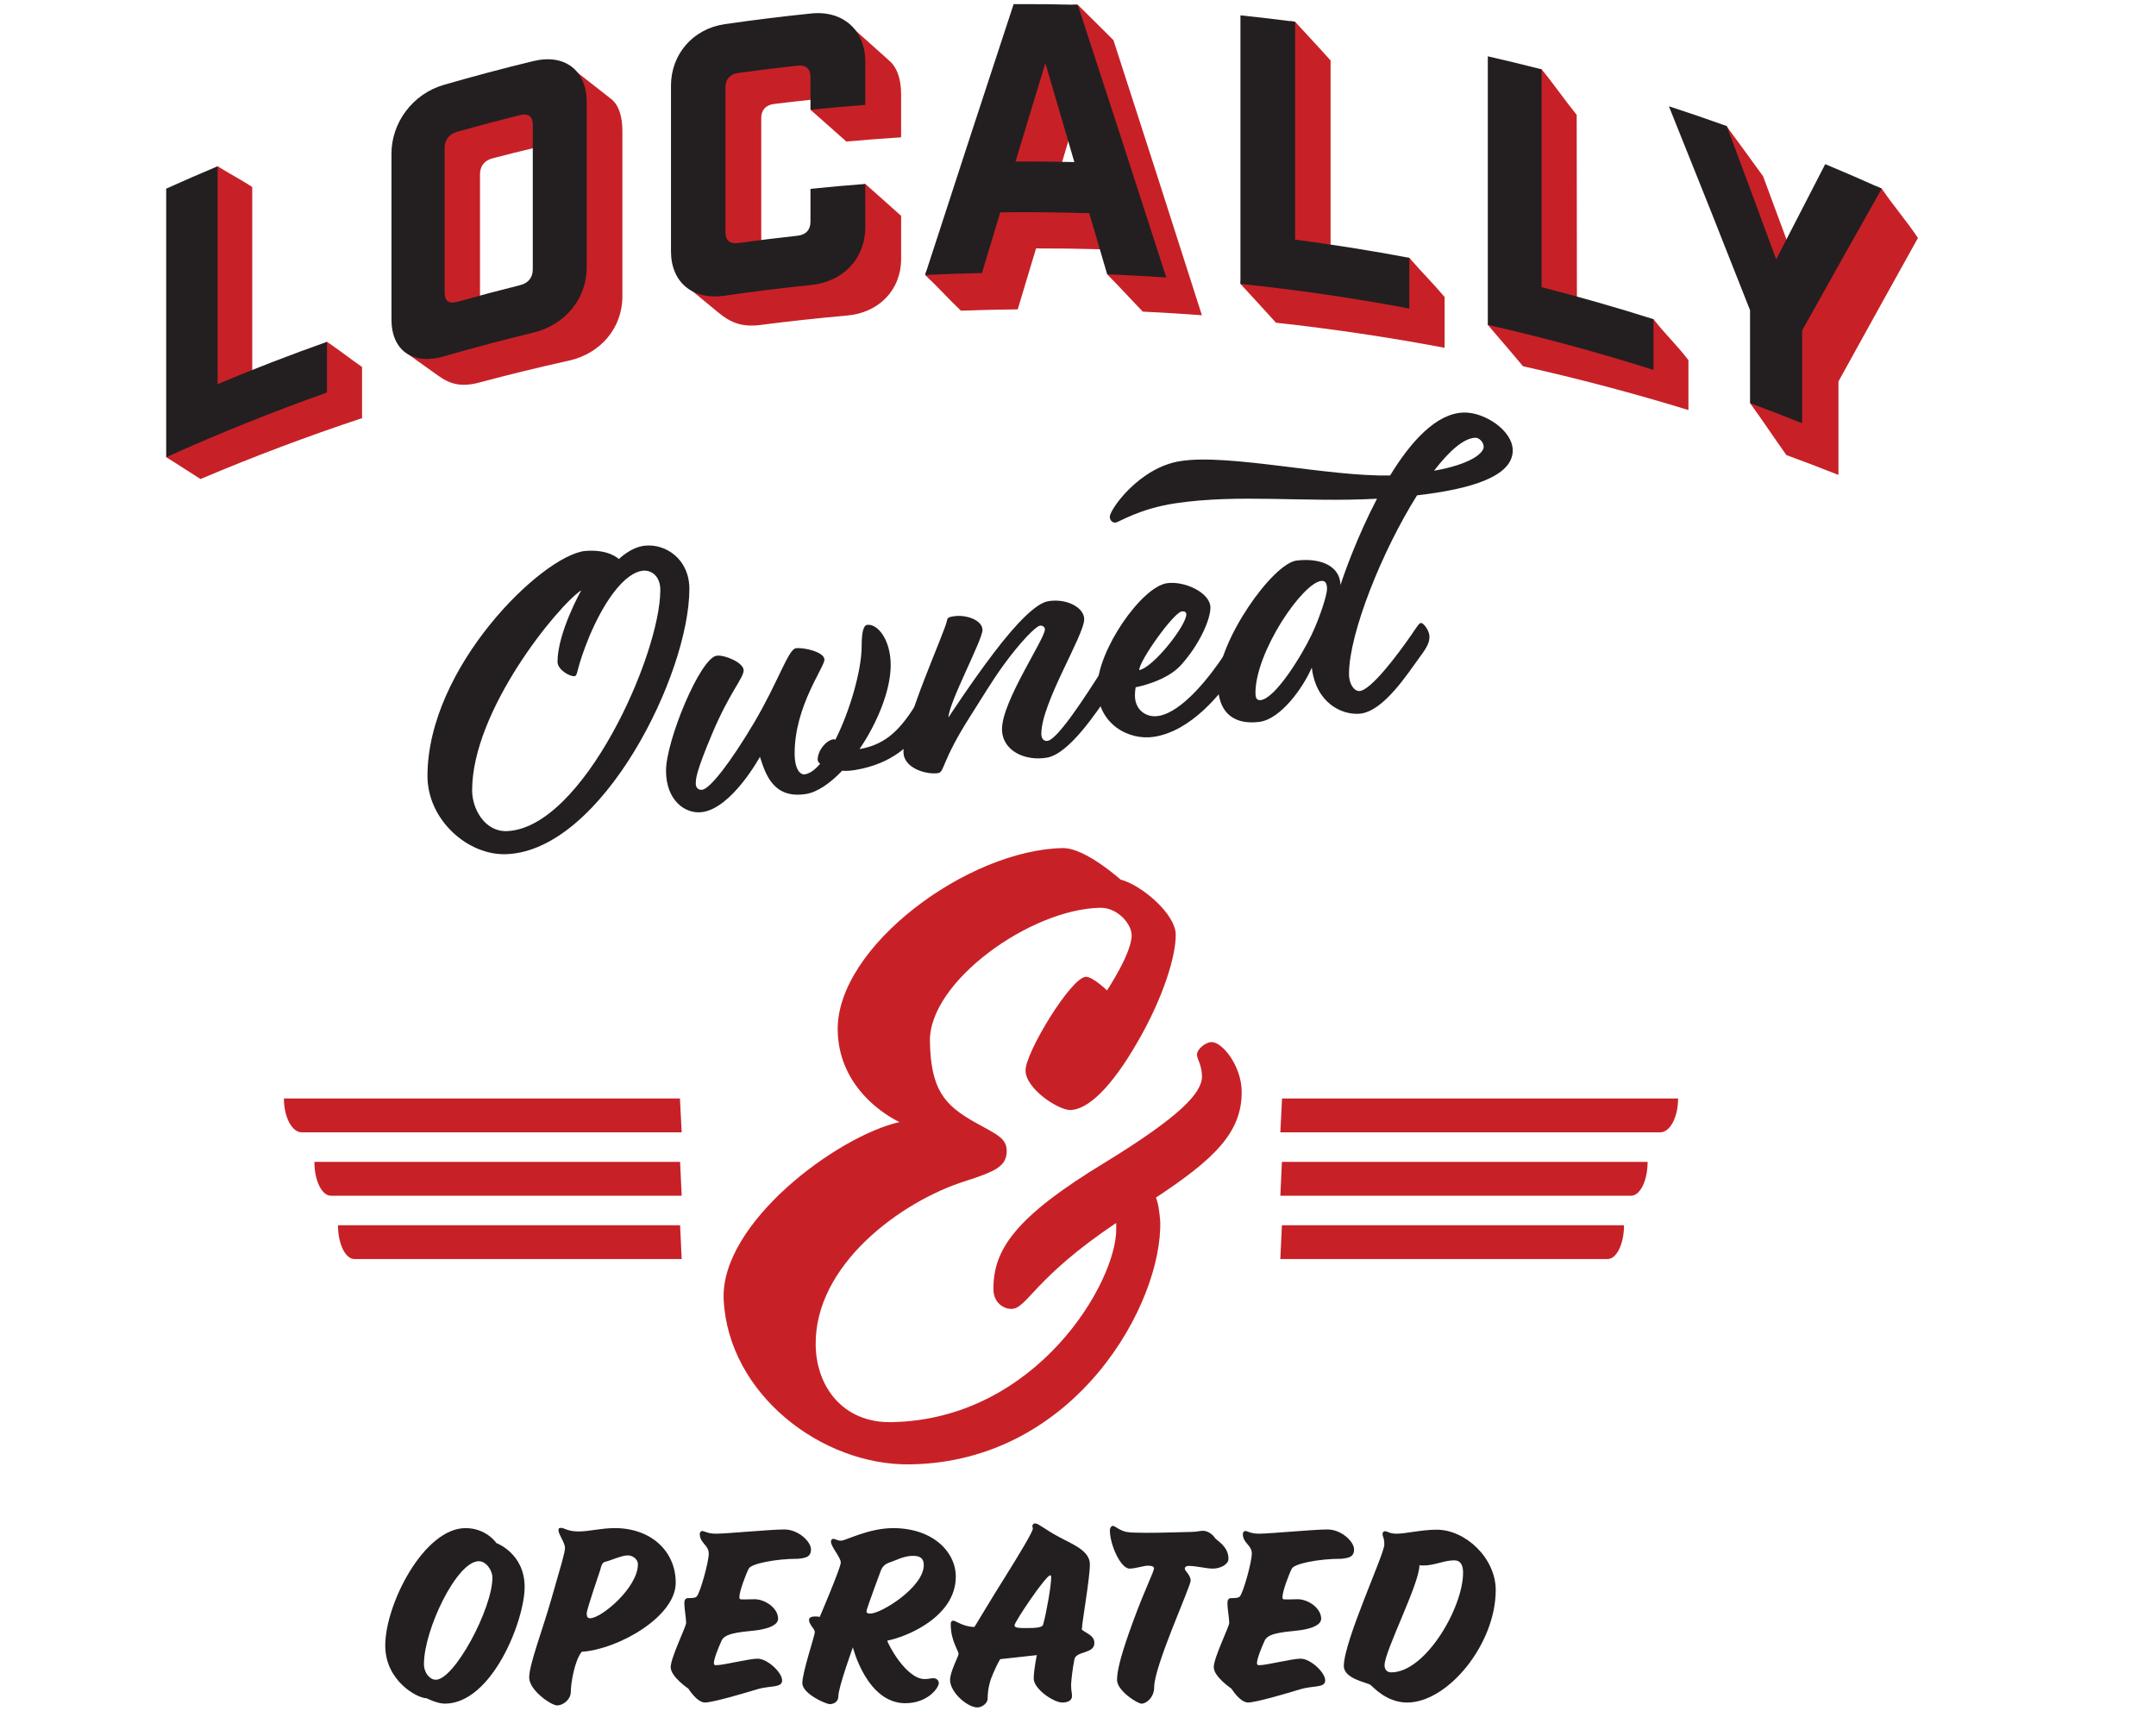
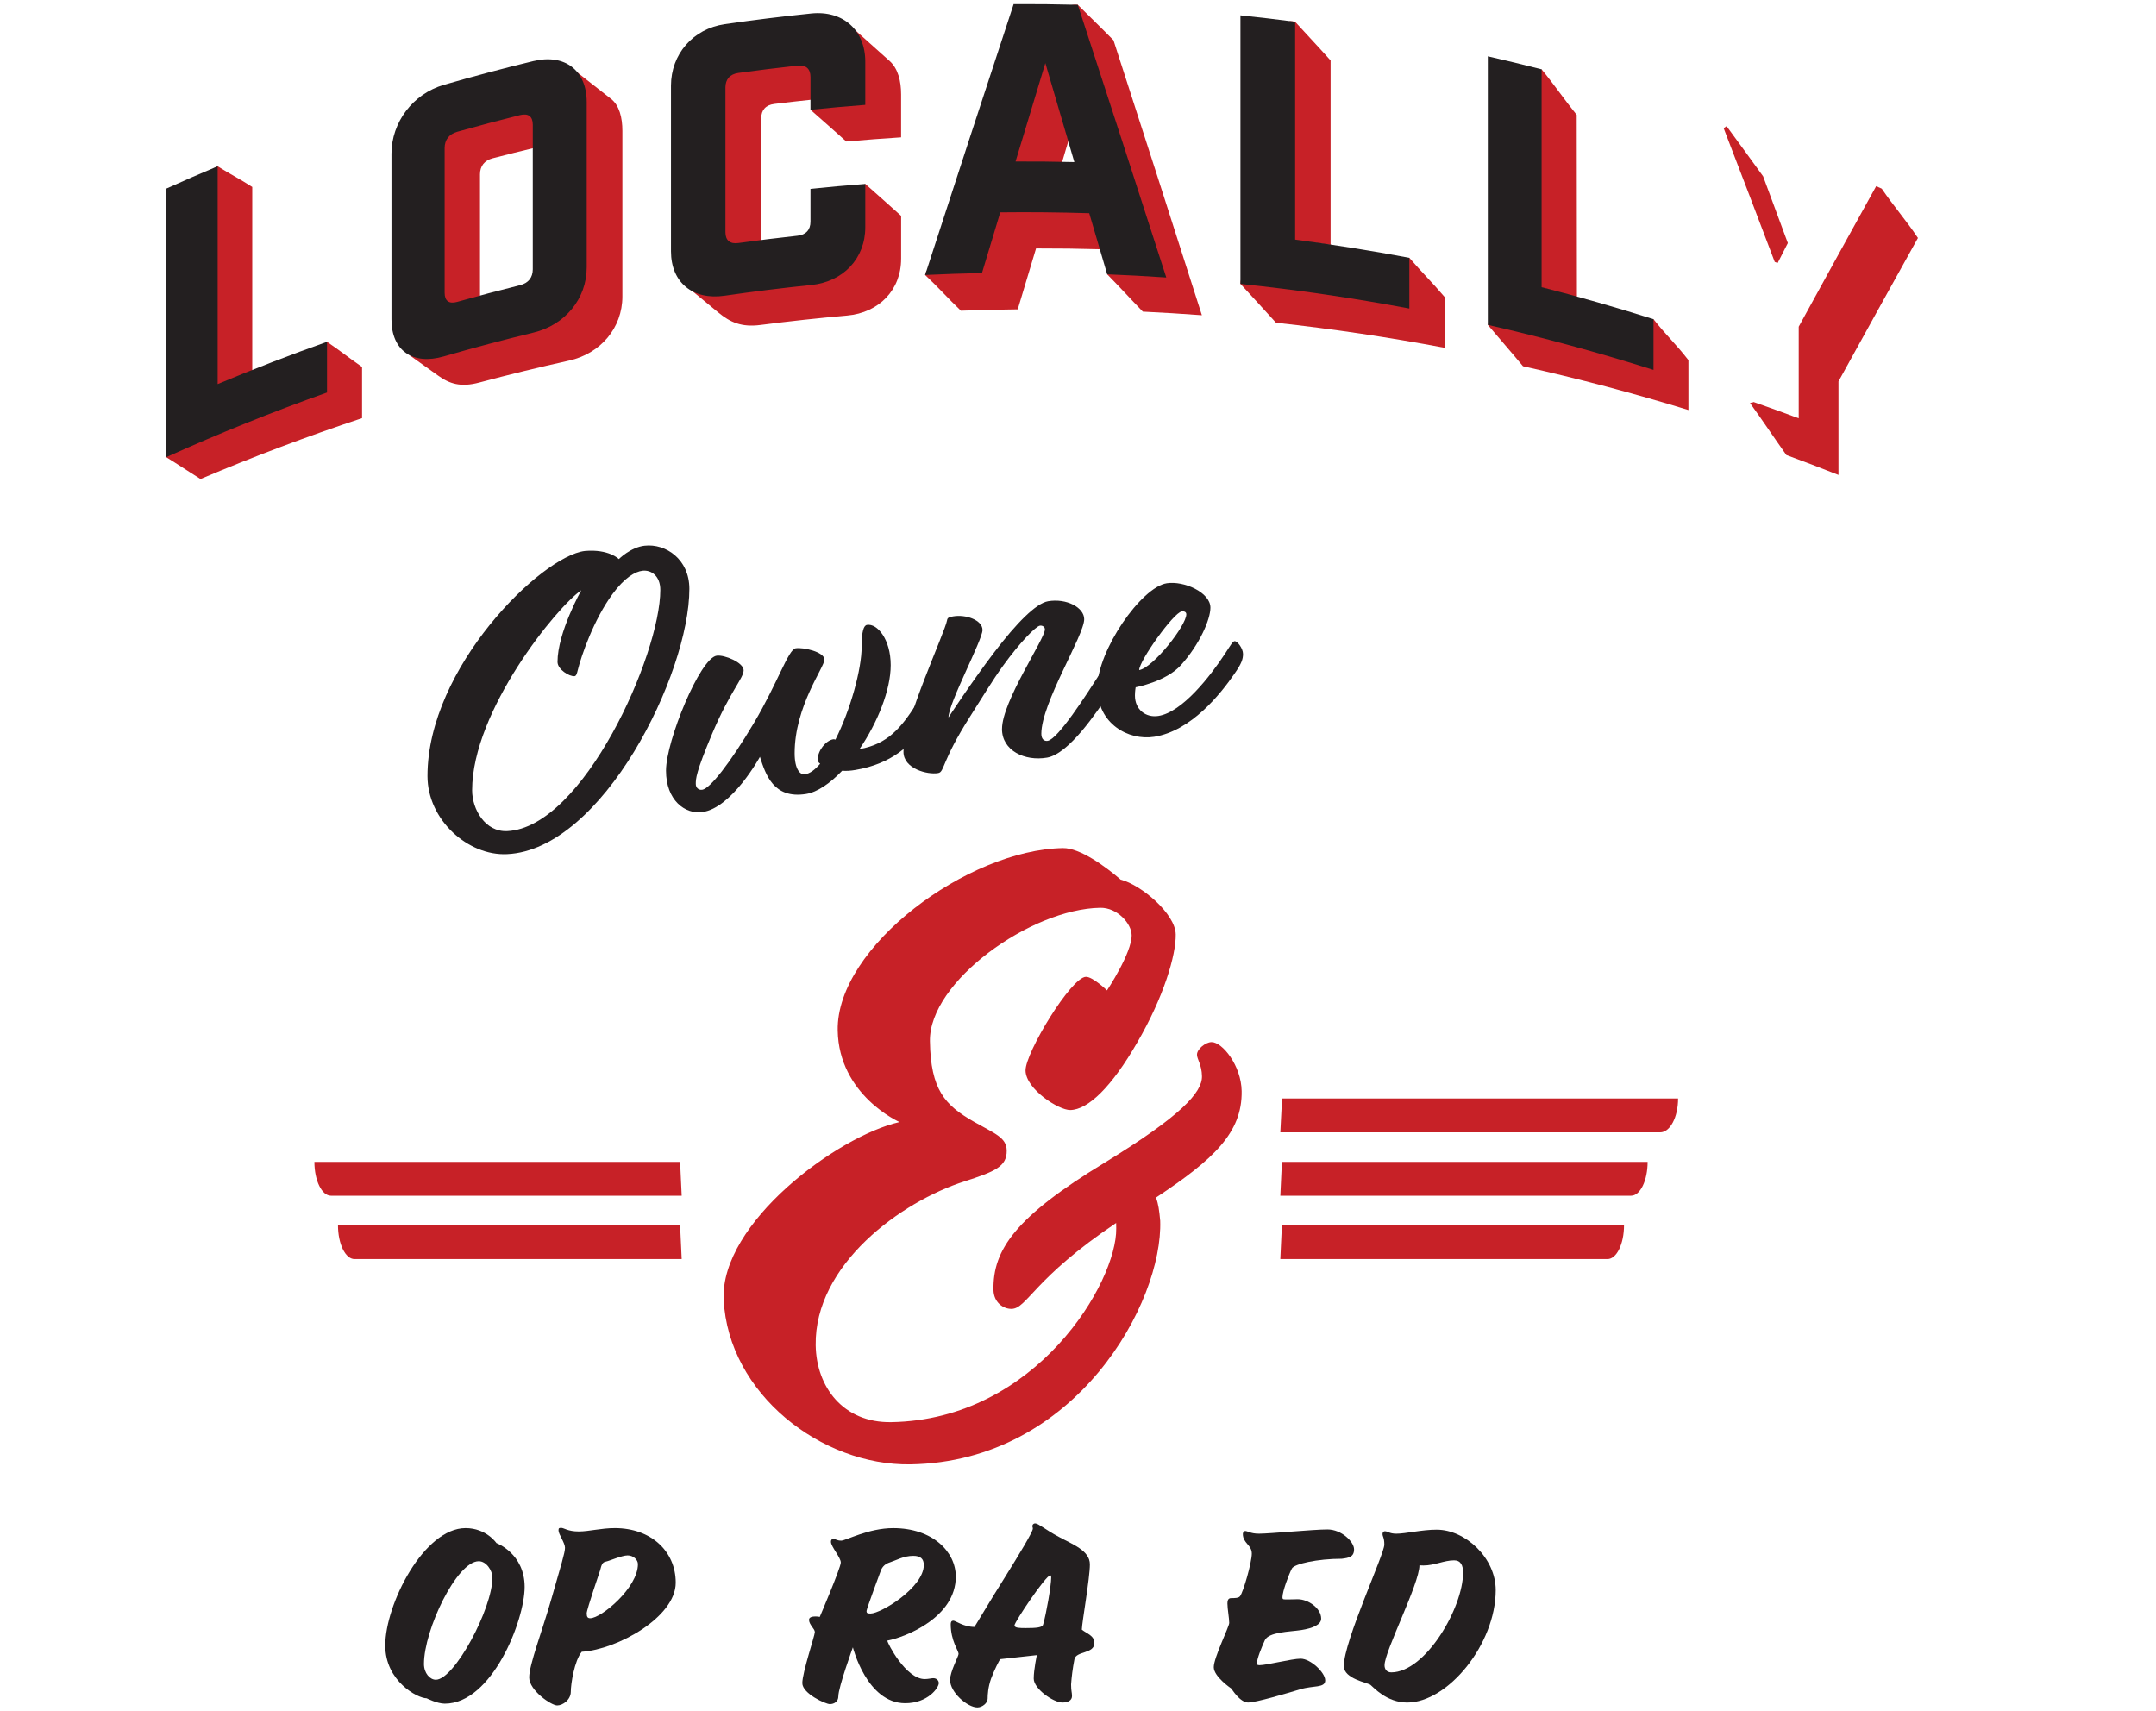
<svg xmlns="http://www.w3.org/2000/svg" width="480" height="381" viewBox="0 0 480 381" fill="none">
  <path d="M266.492 234.811C266.471 233.607 268.342 232.031 269.719 232.005C272.128 231.969 276.345 237.234 276.438 242.914C276.586 252.201 270.138 258.161 257.357 266.624C257.896 267.995 258.092 269.538 258.3 271.776C258.934 289.835 239.699 325.427 202.684 326.018C182.887 326.333 162.138 310.314 161.112 289.336C160.324 272.311 186.361 252.959 200.26 249.808C200.26 249.808 186.733 243.833 186.501 229.377C186.203 210.795 215.476 189.157 236.653 188.815C240.443 188.755 246.192 192.965 249.508 195.839C254.005 196.969 261.685 203.387 261.759 208.033C261.834 212.682 259.056 222.019 253.19 232.091C247.492 241.999 242.236 247.07 238.277 247.13C235.693 247.171 228.388 242.477 228.319 238.345C228.257 234.386 238.488 217.525 241.763 217.474C243.313 217.45 246.457 220.497 246.457 220.497C246.457 220.497 252.007 212.15 251.944 208.191C251.903 205.613 248.747 202.046 244.96 202.106C229.464 202.352 206.821 218.55 207.032 231.803C207.205 242.641 210.357 246.03 216.788 249.713C221.481 252.391 224.081 253.215 224.128 256.137C224.188 259.752 221.449 260.831 214.768 263.001C200.545 267.528 181.313 281.607 181.599 299.505C181.748 308.795 187.729 316.791 198.404 316.619C230.77 316.098 248.702 285.349 248.512 273.479L248.494 272.275C230.095 284.615 228.652 291.348 225.208 291.405C223.314 291.434 221.223 289.918 221.178 287.165C221.035 278.215 226.086 270.911 245.871 258.892C262.919 248.461 267.66 243.224 267.601 239.612C267.559 237.028 266.506 235.842 266.489 234.808L266.492 234.811Z" fill="#C72127" />
  <path d="M44.641 106.65C41.985 104.982 39.638 103.407 37 101.787C37.265 101.392 37.229 100.925 37.494 100.529C48.743 95.547 60.14 91.02 71.66 86.944V77.227C71.93 76.852 72.534 76.469 72.805 76.094C75.508 77.937 77.888 79.81 80.606 81.701V93.095C68.483 97.114 56.485 101.632 44.644 106.647L44.641 106.65ZM48.46 37.015C51.122 38.707 53.484 39.887 56.16 41.626V83.014C53.216 84.171 50.28 85.36 47.354 86.579V37.649C47.621 37.259 48.192 37.405 48.46 37.013V37.015Z" fill="#C72127" />
  <path d="M136.053 22.024C137.894 23.481 138.564 26.174 138.564 29.162C138.564 41.445 138.564 53.731 138.564 66.014C138.564 72.994 133.704 78.725 126.705 80.277C120.013 81.763 113.345 83.389 106.706 85.164C102.575 86.27 100.103 85.476 97.471 83.576C95.249 81.977 93.033 80.393 90.817 78.826C92.866 79.864 95.412 79.186 98.458 78.315C105.07 76.424 111.715 74.673 118.386 73.071C125.364 71.4 129.376 66.588 129.373 59.608C129.373 47.325 129.373 35.039 129.373 22.756C129.373 18.106 127.874 15.695 127.624 15.419C130.429 17.598 133.24 19.801 136.053 22.027V22.024ZM116.227 24.456C118.053 24.01 119.049 24.768 119.049 26.593V32.901C115.92 33.65 112.797 34.429 109.677 35.241C107.857 35.713 106.866 36.98 106.866 38.805V66.362C104.773 66.921 102.682 67.491 100.597 68.08C98.782 68.591 97.798 67.881 97.798 66.052V32.188C97.798 30.36 98.782 29.081 100.597 28.57C105.787 27.11 110.998 25.74 116.227 24.456Z" fill="#C72127" />
  <path d="M200.62 57.625C200.62 64.557 195.7 69.623 188.586 70.253C182.152 70.824 175.725 71.519 169.312 72.346C165.091 72.893 162.566 71.772 159.872 69.531C157.599 67.643 155.327 65.77 153.057 63.915C155.157 65.22 157.766 64.89 160.883 64.435C167.284 63.496 173.699 62.687 180.127 62.004C187.229 61.258 191.298 56.998 191.298 50.062V41.323C191.581 41.026 192.363 41.248 192.645 40.951C195.468 43.472 197.794 45.49 200.623 48.059V57.625H200.62ZM172.349 23.145C170.493 23.374 169.479 24.494 169.479 26.308V53.686C167.34 53.96 165.204 54.248 163.072 54.551C161.216 54.816 160.208 53.977 160.208 52.161V18.517C160.208 16.7 161.216 15.562 163.072 15.297C168.015 14.596 172.967 13.971 177.926 13.421C179.788 13.216 180.802 14.099 180.802 15.915V22.182C177.982 22.476 175.165 22.797 172.352 23.142L172.349 23.145ZM198.074 13.594C199.938 15.279 200.617 18.044 200.617 21.011V30.577C196.545 30.835 192.476 31.147 188.413 31.507C185.59 29.01 183.256 26.885 180.439 24.438C180.721 24.132 180.516 23.478 180.799 23.175C184.294 22.809 187.791 22.479 191.295 22.191V13.448C191.295 9.492 190.534 7.081 189.516 5.93C192.369 8.46 195.221 11.014 198.077 13.594H198.074Z" fill="#C72127" />
  <path d="M230.66 55.309C229.301 59.825 227.942 64.343 226.585 68.871C222.365 68.915 218.147 69.016 213.93 69.171C211.101 66.489 208.787 63.85 205.958 61.219C206.241 60.925 206.009 60.615 206.292 60.321C209.941 60.128 213.591 59.979 217.243 59.869C218.602 55.318 219.961 50.77 221.321 46.228C228.483 46.073 235.648 46.079 242.81 46.246C243.631 49.328 244.452 52.414 245.273 55.499C240.404 55.363 235.532 55.297 230.663 55.309H230.66ZM237.882 31.284C237.373 33.005 236.861 34.727 236.353 36.448C232.388 36.409 228.423 36.421 224.459 36.48C226.752 28.814 229.045 21.165 231.341 13.534C231.624 13.255 231.909 12.976 232.192 12.699C232.474 12.978 232.757 13.258 233.04 13.537C234.655 19.447 236.27 25.363 237.882 31.287V31.284ZM246.495 61.067C246.778 60.797 246.513 60.161 246.796 59.89C250.618 60.009 254.437 60.175 258.256 60.387C251.694 40.529 245.127 20.805 238.557 1.216C238.839 0.942 239.949 1.064 239.949 1.064C242.78 3.894 245.068 6.076 247.899 8.956C254.466 29.23 261.028 49.637 267.583 70.181C263.202 69.855 258.821 69.587 254.434 69.379C251.605 66.46 249.324 63.933 246.492 61.064L246.495 61.067Z" fill="#C72127" />
  <path d="M284.076 71.846C281.259 68.769 278.99 66.234 276.17 63.205C276.17 63.205 276.182 62.182 276.461 61.932C288.484 63.047 300.47 64.614 312.397 66.632C312.397 63.419 312.397 60.615 312.397 57.402C312.677 57.173 313.489 57.631 313.768 57.402C316.567 60.651 318.83 62.824 321.623 66.124V77.432C309.17 75.077 296.645 73.217 284.076 71.849V71.846ZM288.344 4.851C291.16 7.952 293.424 10.309 296.235 13.46V54.536C293.141 54.12 290.045 53.734 286.949 53.38V4.821C287.231 4.578 288.344 4.854 288.344 4.854V4.851Z" fill="#C72127" />
  <path d="M339.068 81.537C336.293 78.196 334.023 75.618 331.239 72.325C331.519 72.111 331.287 71.153 331.566 70.939C343.419 73.395 355.2 76.293 366.877 79.632C366.877 76.475 366.877 73.9 366.877 70.743C367.243 71.121 368.127 71.061 368.127 71.061C370.866 74.572 373.174 76.626 375.901 80.184C375.901 83.885 375.901 87.587 375.901 91.29C363.734 87.554 351.444 84.305 339.068 81.537ZM343.214 15.437C345.983 18.799 348.267 22.167 351.027 25.58C351.027 39.025 351.075 52.809 351.075 66.255C348.038 65.497 344.948 64.426 341.899 63.725C341.899 47.83 341.899 31.935 341.899 16.04C342.176 15.832 342.937 15.645 343.214 15.437Z" fill="#C72127" />
  <path d="M383.745 28.54C383.962 28.389 384.179 28.24 384.396 28.088C387.112 31.784 389.824 35.502 392.528 39.248C394.366 44.191 396.201 49.147 398.033 54.111C397.278 55.589 396.522 57.069 395.767 58.549C395.55 58.472 395.336 58.392 395.118 58.315C391.341 48.341 387.549 38.416 383.745 28.54ZM409.303 105.738C405.454 104.21 401.59 102.735 397.709 101.311C395.014 97.536 392.328 93.472 389.622 89.748C389.893 89.563 390.145 89.688 390.416 89.504C393.771 90.675 397.117 91.885 400.454 93.13C400.454 86.332 400.454 79.534 400.454 72.732C406.236 62.188 411.986 51.76 417.702 41.445L418.94 42.001C421.596 45.91 424.359 49.022 427 52.979C421.141 63.502 415.24 74.15 409.306 84.92C409.306 91.858 409.306 98.796 409.306 105.735L409.303 105.738Z" fill="#C72127" />
  <path d="M110.525 343.548C110.525 343.548 116.801 345.837 116.801 353.304C116.801 360.772 109.528 379.291 99.017 379.291C97.325 379.291 94.984 378.096 94.984 378.096C92.941 378.096 85.77 374.265 85.77 366.348C85.77 357.139 94.386 340.21 103.651 340.21C108.282 340.21 110.525 343.545 110.525 343.545V343.548ZM94.386 370.433C94.386 372.526 95.731 373.967 97.027 373.967C101.162 373.967 109.63 358.135 109.63 351.215C109.63 349.675 108.285 347.582 106.593 347.582C101.661 347.582 94.389 362.912 94.389 370.433H94.386Z" fill="#231F20" />
  <path d="M124.989 340.162C125.536 340.162 126.431 340.956 128.823 340.956C131.214 340.956 133.754 340.21 136.892 340.21C144.914 340.21 150.44 345.338 150.44 352.359C150.44 360.026 137.439 367.243 129.519 367.743C127.877 369.734 127.08 374.91 127.08 376.652C127.08 378.394 125.337 379.687 124.04 379.687C122.743 379.687 117.815 376.351 117.815 373.465C117.815 370.579 120.706 363.162 122.797 355.84C124.891 348.524 125.786 345.685 125.786 344.592C125.786 343.498 124.343 341.556 124.343 340.757C124.343 340.21 124.442 340.162 124.992 340.162H124.989ZM130.619 359.178C130.619 360.026 130.866 360.272 131.413 360.272C133.855 360.272 142.023 353.504 142.023 348.224C142.023 347.279 141.026 346.283 139.733 346.283C138.439 346.283 135.649 347.529 134.852 347.677C134.055 347.826 133.906 348.477 133.605 349.618C133.605 349.618 130.619 358.334 130.619 359.175V359.178Z" fill="#231F20" />
-   <path d="M159.33 341.455C161.82 341.455 171.483 340.51 174.624 340.51C177.765 340.51 180.552 343.245 180.552 344.939C180.552 346.634 179.407 346.833 177.813 347.032C172.432 347.032 167.203 348.177 166.704 349.22C166.055 350.465 164.613 354.247 164.613 355.593C164.613 355.84 164.66 355.992 164.812 356.042C165.011 356.09 165.359 356.09 165.808 356.09C166.457 356.09 167.304 356.042 168 356.042C170.341 356.042 173.229 358.034 173.229 360.37C173.229 361.717 171.335 362.511 168.797 362.909C166.207 363.31 161.525 363.31 160.678 365.198C159.931 366.845 158.935 369.279 158.935 370.278C158.935 370.427 158.985 370.579 159.036 370.626C159.083 370.674 159.235 370.727 159.485 370.727C161.127 370.727 166.707 369.28 168.649 369.28C170.888 369.28 174.127 372.368 174.127 374.11C174.127 375.852 171.486 375.204 168.548 376.102C165.558 376.997 158.735 379.036 156.942 379.036C155.148 379.036 153.254 375.95 153.254 375.95C153.254 375.95 149.319 373.31 149.319 371.17C149.319 369.03 152.757 362.16 152.757 361.313C152.757 360.266 152.358 358.18 152.358 356.985C152.358 355.79 152.906 355.79 153.405 355.79C153.905 355.79 154.848 355.79 155.148 355.391C155.895 354.496 157.79 347.823 157.79 345.882C157.79 343.94 155.797 343.593 155.797 341.5C155.797 341.203 156.047 340.855 156.296 340.855C156.891 340.855 157.492 341.449 159.333 341.449L159.33 341.455Z" fill="#231F20" />
  <path d="M185.546 342.603C185.995 342.603 186.295 343.001 187.289 343.001C188.282 343.001 193.365 340.213 198.844 340.213C207.663 340.213 212.793 345.489 212.793 351.015C212.793 360.076 201.586 364.505 197.55 365.257C197.55 365.804 201.684 373.819 205.869 373.819C206.666 373.819 207.365 373.62 207.761 373.62C208.558 373.62 209.007 374.167 209.007 374.714C209.007 375.76 206.568 379.193 201.536 379.193C192.967 379.193 189.879 366.75 189.879 366.75C189.879 366.75 186.643 375.659 186.643 377.654C186.643 378.846 185.697 379.393 184.749 379.393C183.8 379.393 178.622 377.053 178.622 374.714C178.622 372.374 181.411 364.11 181.411 363.364C181.411 362.618 180.115 361.723 180.115 360.623C180.115 360.029 180.861 359.877 181.51 359.877C182.057 359.877 182.506 359.978 182.506 359.978C182.506 359.978 187.188 349.024 187.188 347.876C187.188 346.729 184.996 344.342 184.996 343.248C184.996 342.85 185.195 342.603 185.543 342.603H185.546ZM192.916 358.679C192.916 359.128 193.118 359.229 193.814 359.229C196.155 359.229 205.667 353.402 205.667 348.426C205.667 347.032 204.92 346.384 203.326 346.384C201.185 346.384 199.54 347.38 198.145 347.826C197.05 348.174 196.453 348.774 196.102 349.669C196.102 349.669 192.913 358.23 192.913 358.676L192.916 358.679Z" fill="#231F20" />
  <path d="M230.493 339.166C231.192 339.166 232.638 340.513 235.722 342.154C238.711 343.795 242.646 345.189 242.646 348.278C242.646 351.366 240.904 361.072 240.853 362.814C241.951 363.709 243.643 364.107 243.643 365.801C243.643 368.239 239.607 367.543 239.211 369.383C238.813 371.375 238.563 373.465 238.462 375.011C238.462 376.551 238.664 376.753 238.664 377.597C238.664 378.545 237.816 379.039 236.519 379.039C234.527 379.039 230.143 376.004 230.143 373.712C230.143 371.672 230.841 368.486 230.841 368.486C230.841 368.486 225.511 369.08 222.725 369.381C222.522 369.479 221.33 371.869 220.631 373.762C219.982 375.65 219.884 377.243 219.884 378.192C219.884 379.14 218.688 380.133 217.594 380.133C215.402 380.133 211.517 376.797 211.517 374.009C211.517 372.169 213.409 368.732 213.409 368.233C213.409 367.439 211.666 365.347 211.666 361.613C211.666 361.215 211.764 360.819 212.261 360.819C212.758 360.819 214.504 362.21 216.943 362.21C216.993 362.21 220.631 356.042 223.816 351.009C226.954 345.983 229.893 341.102 229.943 340.355C229.943 340.008 229.845 340.008 229.845 339.761C229.845 339.461 230.044 339.16 230.493 339.16V339.166ZM225.862 361.866C225.862 362.466 227.058 362.466 228.403 362.466C230.693 362.466 232.088 362.365 232.236 361.666C232.935 359.279 234.03 353.058 234.03 351.212C234.03 350.864 233.932 350.712 233.831 350.712C232.834 350.712 225.859 361.117 225.859 361.863L225.862 361.866Z" fill="#231F20" />
-   <path d="M247.795 339.713C248.194 339.713 249.291 340.76 250.784 341.06C251.531 341.209 253.223 341.259 255.216 341.259C259.202 341.259 264.282 341.06 265.129 341.06C266.376 341.06 267.173 340.807 267.866 340.807C268.559 340.807 269.76 341.256 270.605 342.549C272.152 343.795 273.496 344.892 273.496 347.083C273.496 348.278 271.703 349.223 270.058 349.223C268.413 349.223 266.42 348.628 264.63 348.628C264.18 348.628 263.782 348.777 263.782 349.273C263.782 349.77 265.079 350.62 265.079 351.913C265.079 353.206 256.959 370.932 256.959 375.611C256.959 378.004 255.115 379.297 254.169 379.297C253.223 379.297 248.69 376.411 248.69 374.021C248.69 371.631 249.835 367.6 252.378 360.679C254.919 353.759 256.911 349.924 256.911 349.178C256.911 348.729 256.412 348.578 255.516 348.578C254.621 348.578 252.777 349.226 251.48 349.226C249.487 349.226 247.099 343.899 247.099 340.712C247.099 340.165 247.396 339.716 247.798 339.716L247.795 339.713Z" fill="#231F20" />
  <path d="M280.239 341.455C282.728 341.455 292.392 340.51 295.533 340.51C298.673 340.51 301.46 343.245 301.46 344.939C301.46 346.634 300.315 346.833 298.721 347.032C293.341 347.032 288.112 348.177 287.612 349.22C286.964 350.465 285.521 354.247 285.521 355.593C285.521 355.84 285.569 355.992 285.72 356.042C285.92 356.09 286.268 356.09 286.717 356.09C287.365 356.09 288.213 356.042 288.909 356.042C291.25 356.042 294.138 358.034 294.138 360.37C294.138 361.717 292.246 362.511 289.706 362.909C287.115 363.31 282.434 363.31 281.586 365.198C280.84 366.845 279.843 369.279 279.843 370.278C279.843 370.427 279.894 370.579 279.944 370.626C279.992 370.674 280.144 370.727 280.393 370.727C282.035 370.727 287.615 369.28 289.557 369.28C291.797 369.28 295.036 372.368 295.036 374.11C295.036 375.852 292.395 375.204 289.456 376.102C286.467 376.997 279.644 379.036 277.85 379.036C276.057 379.036 274.162 375.95 274.162 375.95C274.162 375.95 270.227 373.31 270.227 371.17C270.227 369.03 273.666 362.16 273.666 361.313C273.666 360.266 273.267 358.18 273.267 356.985C273.267 355.79 273.814 355.79 274.314 355.79C274.814 355.79 275.756 355.79 276.057 355.391C276.803 354.496 278.695 347.823 278.695 345.882C278.695 343.94 276.702 343.593 276.702 341.5C276.702 341.203 276.952 340.855 277.202 340.855C277.797 340.855 278.398 341.449 280.239 341.449V341.455Z" fill="#231F20" />
  <path d="M310.886 341.455C312.98 341.455 316.513 340.561 319.851 340.561C326.275 340.561 333 346.883 333 354.003C333 366.051 322.34 379.042 313.277 379.042C308.694 379.042 305.755 375.608 305.11 375.109C304.462 374.609 299.182 373.768 299.182 370.929C299.182 365.353 308.197 346.036 308.197 343.896C308.197 342.255 307.799 342.154 307.799 341.503C307.799 341.105 308.099 340.908 308.298 340.908C308.997 340.908 309.295 341.455 310.889 341.455H310.886ZM308.245 370.733C308.245 371.577 308.694 372.326 309.741 372.326C317.361 372.326 325.731 357.936 325.731 350.121C325.731 348.527 325.231 347.386 323.738 347.386C321.495 347.386 319.401 348.53 316.912 348.53C316.365 348.53 316.017 348.483 316.017 348.483C316.017 352.615 308.248 367.6 308.248 370.736L308.245 370.733Z" fill="#231F20" />
  <path d="M48.46 37.015V85.508C56.505 82.135 64.625 78.998 72.805 76.097V87.39C60.726 91.674 48.778 96.475 37 101.79V42.001C40.804 40.285 44.623 38.624 48.46 37.013V37.015Z" fill="#231F20" />
  <path d="M118.782 13.594C125.768 11.905 130.622 15.713 130.622 22.684V59.551C130.622 66.534 125.768 72.358 118.782 74.043C112.101 75.66 105.445 77.426 98.824 79.343C91.9 81.35 87.153 78.08 87.153 71.097V34.23C87.153 27.259 91.9 20.898 98.824 18.891C105.445 16.974 112.101 15.205 118.782 13.591V13.594ZM118.615 27.75C118.615 25.927 117.619 25.166 115.789 25.621C111.111 26.787 106.444 28.026 101.795 29.34C99.978 29.854 98.99 31.139 98.99 32.964V65.181C98.99 67.01 99.978 67.72 101.795 67.206C106.444 65.892 111.111 64.652 115.789 63.487C117.619 63.032 118.615 61.796 118.615 59.967C118.615 49.227 118.615 38.487 118.615 27.75Z" fill="#231F20" />
  <path d="M180.439 17.128C180.439 15.306 179.422 14.408 177.56 14.613C173.161 15.095 168.765 15.636 164.375 16.242C162.516 16.501 161.507 17.645 161.507 19.471V51.688C161.507 53.517 162.519 54.367 164.375 54.108C168.762 53.502 173.158 52.958 177.56 52.479C179.422 52.277 180.439 51.177 180.439 49.349V42.045C184.502 41.626 188.571 41.263 192.642 40.951V50.583C192.642 57.566 187.72 62.723 180.608 63.451C174.172 64.111 167.751 64.905 161.341 65.835C154.256 66.864 149.384 62.919 149.384 55.937V19.069C149.384 12.098 154.256 6.415 161.341 5.383C167.751 4.453 174.175 3.659 180.608 2.999C187.72 2.274 192.642 6.745 192.642 13.716V23.347C188.571 23.656 184.505 24.022 180.439 24.441V17.131V17.128Z" fill="#231F20" />
  <path d="M218.617 60.791C214.397 60.877 210.176 61.02 205.958 61.219C212.526 40.978 219.099 20.877 225.672 0.915C230.434 0.892 235.193 0.942 239.952 1.064C246.525 21.162 253.095 41.4 259.657 61.781C255.272 61.48 250.885 61.243 246.495 61.067C245.163 56.528 243.833 51.998 242.501 47.47C235.901 47.265 229.298 47.197 222.695 47.274C221.336 51.775 219.976 56.281 218.617 60.794V60.791ZM226.097 35.954C230.461 35.936 234.824 35.981 239.187 36.085C237.034 28.728 234.881 21.385 232.73 14.055C230.52 21.338 228.31 28.638 226.097 35.951V35.954Z" fill="#231F20" />
  <path d="M288.344 4.851V53.344C296.844 54.459 305.324 55.809 313.768 57.399C313.768 61.162 313.768 64.929 313.768 68.692C301.297 66.347 288.754 64.519 276.167 63.205V3.415C280.23 3.84 284.29 4.316 288.344 4.848V4.851Z" fill="#231F20" />
  <path d="M343.214 15.437V63.93C351.566 66.07 359.873 68.448 368.127 71.061V82.355C355.941 78.496 343.636 75.152 331.239 72.325V12.536C335.24 13.448 339.231 14.414 343.214 15.434V15.437Z" fill="#231F20" />
-   <path d="M389.622 89.745V69.067C383.632 53.805 377.609 38.671 371.556 23.665C375.866 25.065 380.158 26.534 384.435 28.065C388.117 37.907 391.784 47.797 395.44 57.738C399.092 50.627 402.733 43.561 406.358 36.546C410.573 38.3 414.767 40.119 418.94 42.001C413.077 52.39 407.17 62.91 401.228 73.555C401.228 80.449 401.228 87.34 401.228 94.233C397.376 92.685 393.506 91.186 389.622 89.745Z" fill="#231F20" />
  <path d="M330.808 266.208H363.136C365.167 266.208 366.815 262.834 366.815 258.669H285.399L285.045 266.208H330.808Z" fill="#C72127" />
  <path d="M334.603 252.1H369.614C371.815 252.1 373.599 248.726 373.599 244.561H285.429L285.045 252.1H334.606H334.603Z" fill="#C72127" />
  <path d="M325.555 280.313H357.883C359.915 280.313 361.562 276.939 361.562 272.775H285.396L285.042 280.313H325.555Z" fill="#C72127" />
  <path d="M106.004 266.208H73.676C71.645 266.208 69.997 262.834 69.997 258.669H151.413L151.767 266.208H106.004Z" fill="#C72127" />
-   <path d="M102.206 252.1H67.195C64.994 252.1 63.21 248.726 63.21 244.561H151.38L151.764 252.1H102.203H102.206Z" fill="#C72127" />
  <path d="M111.254 280.313H78.926C76.894 280.313 75.247 276.939 75.247 272.775H151.413L151.767 280.313H111.254Z" fill="#C72127" />
  <path d="M143.537 121.493C148.192 120.975 153.477 124.477 153.477 131.097C153.477 150.06 134.147 189.16 112.922 190.161C104.243 190.607 95.171 182.563 95.171 172.774C95.171 148.562 120.575 123.799 130.203 122.667C135.569 122.194 137.778 124.468 137.778 124.474C137.778 124.474 140.381 121.843 143.537 121.49V121.493ZM136.357 132.269C132.175 137.964 129.412 145.999 128.624 149.219C128.466 149.864 128.308 150.509 127.913 150.542C126.729 150.643 124.123 149.026 124.123 147.367C124.123 140.83 129.412 131.418 129.412 131.41C124.046 135.015 105.112 158.25 105.112 175.946C105.112 180.2 108.029 185.265 112.922 185.033C129.807 184.269 147.008 145.762 147.008 131.341C147.008 128.187 144.955 126.852 143.064 127.063C141.407 127.248 139.04 128.609 136.357 132.266V132.269Z" fill="#231F20" />
  <path d="M165.556 149.237C165.556 150.97 162.48 154.026 158.533 163.392C154.905 172.004 154.905 173.416 154.905 174.522C154.905 175.39 155.535 175.937 156.323 175.833C158.06 175.604 162.557 169.873 167.843 160.97C173.131 152.061 175.496 144.587 177.152 144.329C178.809 144.07 183.544 145.122 183.544 146.852C183.544 148.591 176.914 157.224 176.914 167.706C176.914 171.332 178.178 172.554 179.205 172.391C180.308 172.215 181.412 171.407 182.598 170.03C182.203 169.781 182.045 169.412 182.045 169.097C182.045 167.126 183.859 164.858 185.516 164.587C185.674 164.561 185.831 164.614 185.992 164.668C189.305 158.128 191.831 149.026 191.831 143.981C191.831 140.512 192.303 139.248 193.011 139.129C195.302 138.743 198.3 142.328 198.3 148.086C198.3 153.687 195.302 160.985 191.355 166.772C197.589 165.72 200.664 161.951 203.9 156.897C205.242 154.772 205.637 154.073 206.033 154.002C206.663 153.892 207.927 155.562 207.927 156.746C207.927 157.929 207.532 158.788 205.875 161.362C202.957 165.889 198.538 170.057 190.409 171.425C189.386 171.597 188.437 171.674 187.491 171.594C184.808 174.406 181.968 176.365 179.443 176.769C172.185 177.92 170.448 172.406 169.187 168.496C169.187 168.496 162.953 179.923 156.326 180.8C152.537 181.306 148.278 178.193 148.278 171.567C148.278 164.953 155.853 146.505 159.562 145.981C161.299 145.747 165.558 147.503 165.558 149.237H165.556Z" fill="#231F20" />
  <path d="M223.082 162.29C223.082 156.136 232.629 142.254 232.629 140.131C232.629 139.498 231.999 139.216 231.523 139.296C230.577 139.459 227.103 142.976 223.317 148.214C220.949 151.466 218.424 155.693 215.979 159.513C209.587 169.546 210.298 171.865 208.876 172.111C206.509 172.527 201.143 171.172 201.143 167.385C201.143 160.607 210.375 140.782 210.848 138.095C210.929 137.527 211.241 137.393 212.19 137.227C215.03 136.728 218.739 138.05 218.739 140.259C218.739 142.468 211.164 156.57 211.164 159.727C211.164 159.727 216.214 151.98 221.261 145.339C226.312 138.698 230.651 134.317 233.334 133.856C237.436 133.149 241.38 135.25 241.38 137.851C241.38 141.469 231.835 156.502 231.835 163.369C231.835 164.632 232.546 165.06 233.254 164.938C235.541 164.543 241.775 154.81 245.011 149.784C246.353 147.67 246.748 146.974 247.144 146.909C247.774 146.805 249.035 148.49 249.035 149.677C249.035 150.86 248.72 151.856 247.063 154.257C244.065 158.687 237.989 167.831 233.096 168.675C228.126 169.528 223.076 167.102 223.076 162.29H223.082Z" fill="#231F20" />
  <path d="M244.312 153.056C244.312 144.849 254.095 130.702 259.776 129.849C263.565 129.263 269.481 131.885 269.481 135.283C269.481 137.887 267.113 143.419 262.931 148.062C259.618 151.781 252.834 153.006 252.834 153.012C252.834 153.012 252.676 153.904 252.676 154.852C252.676 158.006 255.121 159.825 257.884 159.397C263.247 158.565 269.481 150.491 272.717 145.562C274.058 143.487 274.454 142.804 274.846 142.75C275.48 142.664 276.741 144.391 276.741 145.574C276.741 146.757 276.426 147.741 274.769 150.093C271.771 154.436 265.222 162.747 256.938 164.038C251.257 164.914 244.315 161.178 244.315 153.059L244.312 153.056ZM264.115 136.769C264.115 136.294 263.723 136.038 263.089 136.13C261.275 136.389 253.622 147.12 253.622 149.18C256.697 148.684 264.115 139.284 264.115 136.769Z" fill="#231F20" />
-   <path d="M302.701 153.85C305.226 153.624 310.987 146.017 314.22 141.344C315.559 139.373 315.957 138.722 316.35 138.698C316.977 138.663 318.244 140.491 318.244 141.674C318.244 142.857 317.929 143.817 316.27 146.035C313.274 150.137 307.986 158.44 302.701 158.895C298.757 159.219 292.999 156.573 292.05 148.636C290.078 153.178 285.105 160.117 280.373 160.714C275.641 161.306 271.14 159.65 271.14 152.078C271.14 142.75 283.368 125.345 288.736 124.786C294.655 124.126 298.364 126.401 298.442 130.253C299.23 127.735 302.231 119.329 306.57 111.029C290.238 111.909 275.956 109.917 261.596 112.063C253.708 113.255 249.131 116.231 248.42 116.341C247.709 116.457 247.078 115.851 247.078 115.06C247.078 113.41 253.708 104.016 262.86 102.649C273.591 100.957 295.997 106.192 309.488 105.848C314.066 98.35 319.744 92.031 325.82 91.849C330.478 91.689 336.786 95.85 336.786 100.277C336.786 106.044 327.637 108.874 315.484 110.28C307.674 122.7 300.336 141.047 300.336 150.036C300.336 152.48 301.6 153.942 302.704 153.85H302.701ZM279.507 154.281C279.507 155.149 279.665 155.996 280.691 155.866C283.927 155.452 289.685 146.196 292.053 141.225C293.867 137.405 295.446 132.438 295.446 131.1C295.446 129.76 294.974 129.254 294.182 129.335C290 129.727 279.507 145.113 279.507 154.281ZM319.274 104.801C327.161 103.419 330.317 100.981 330.317 99.468C330.317 98.443 329.291 97.435 328.503 97.456C325.897 97.515 322.661 100.381 319.271 104.801H319.274Z" fill="#231F20" />
</svg>